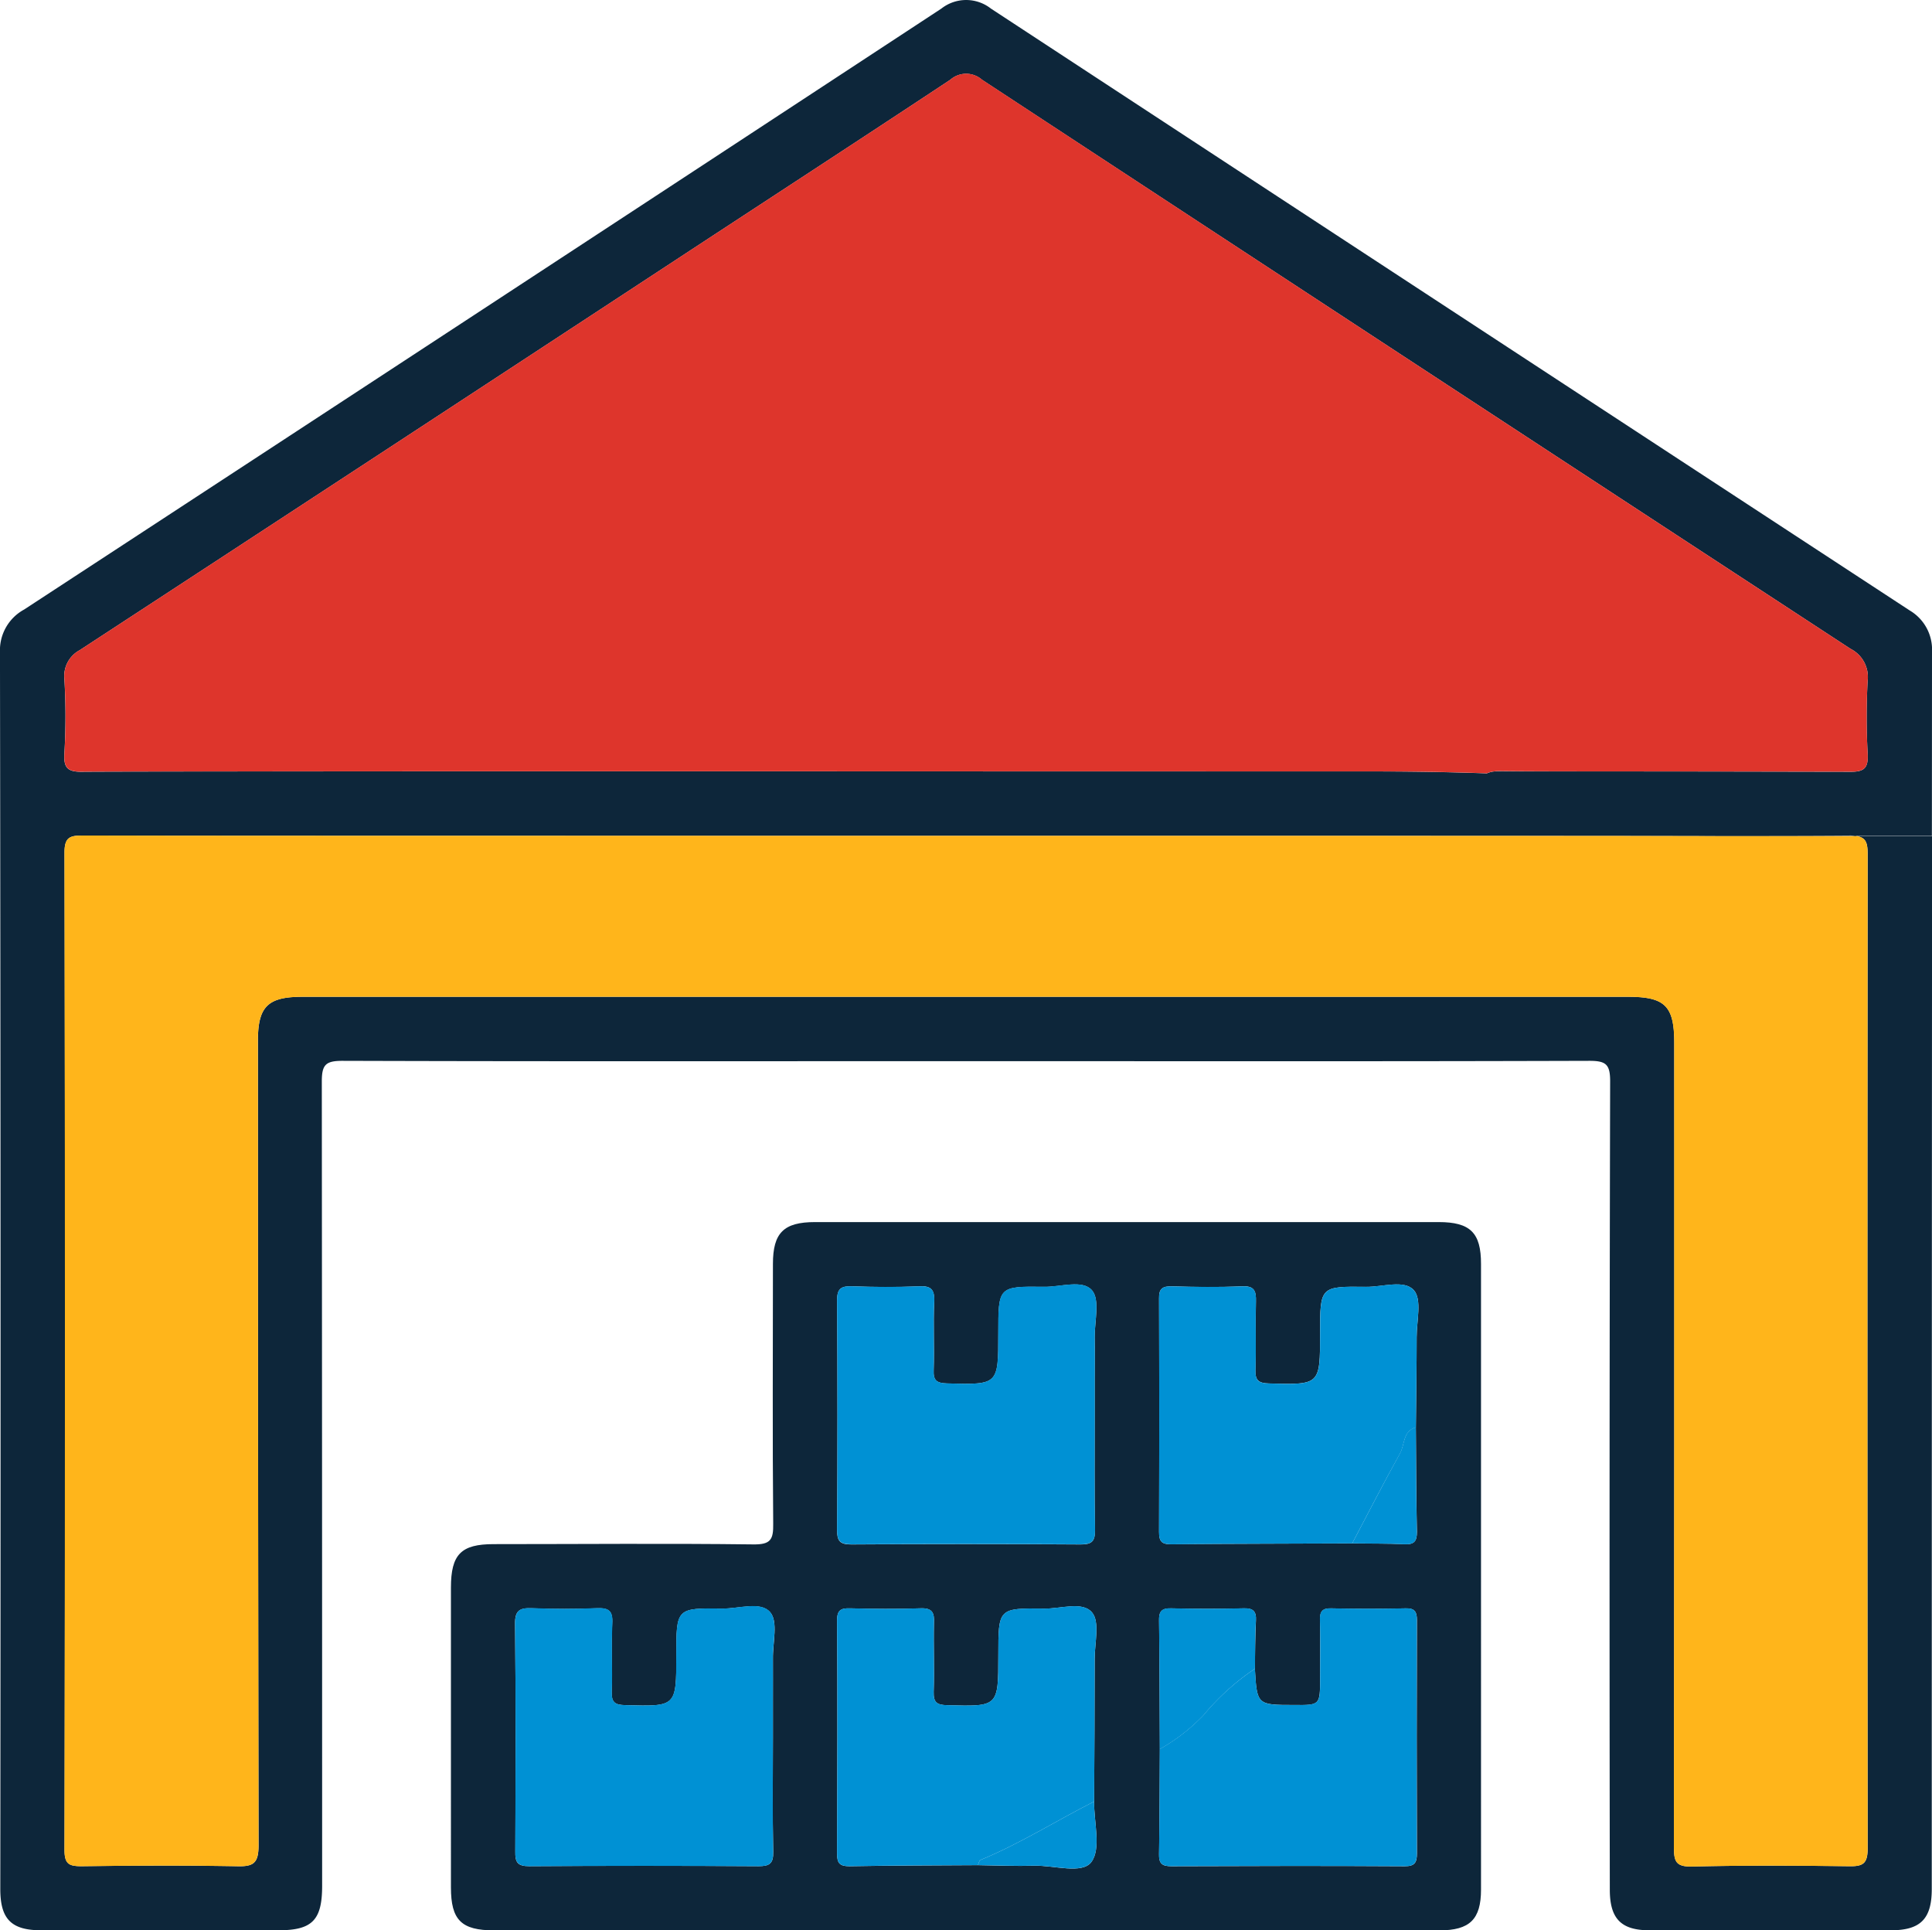
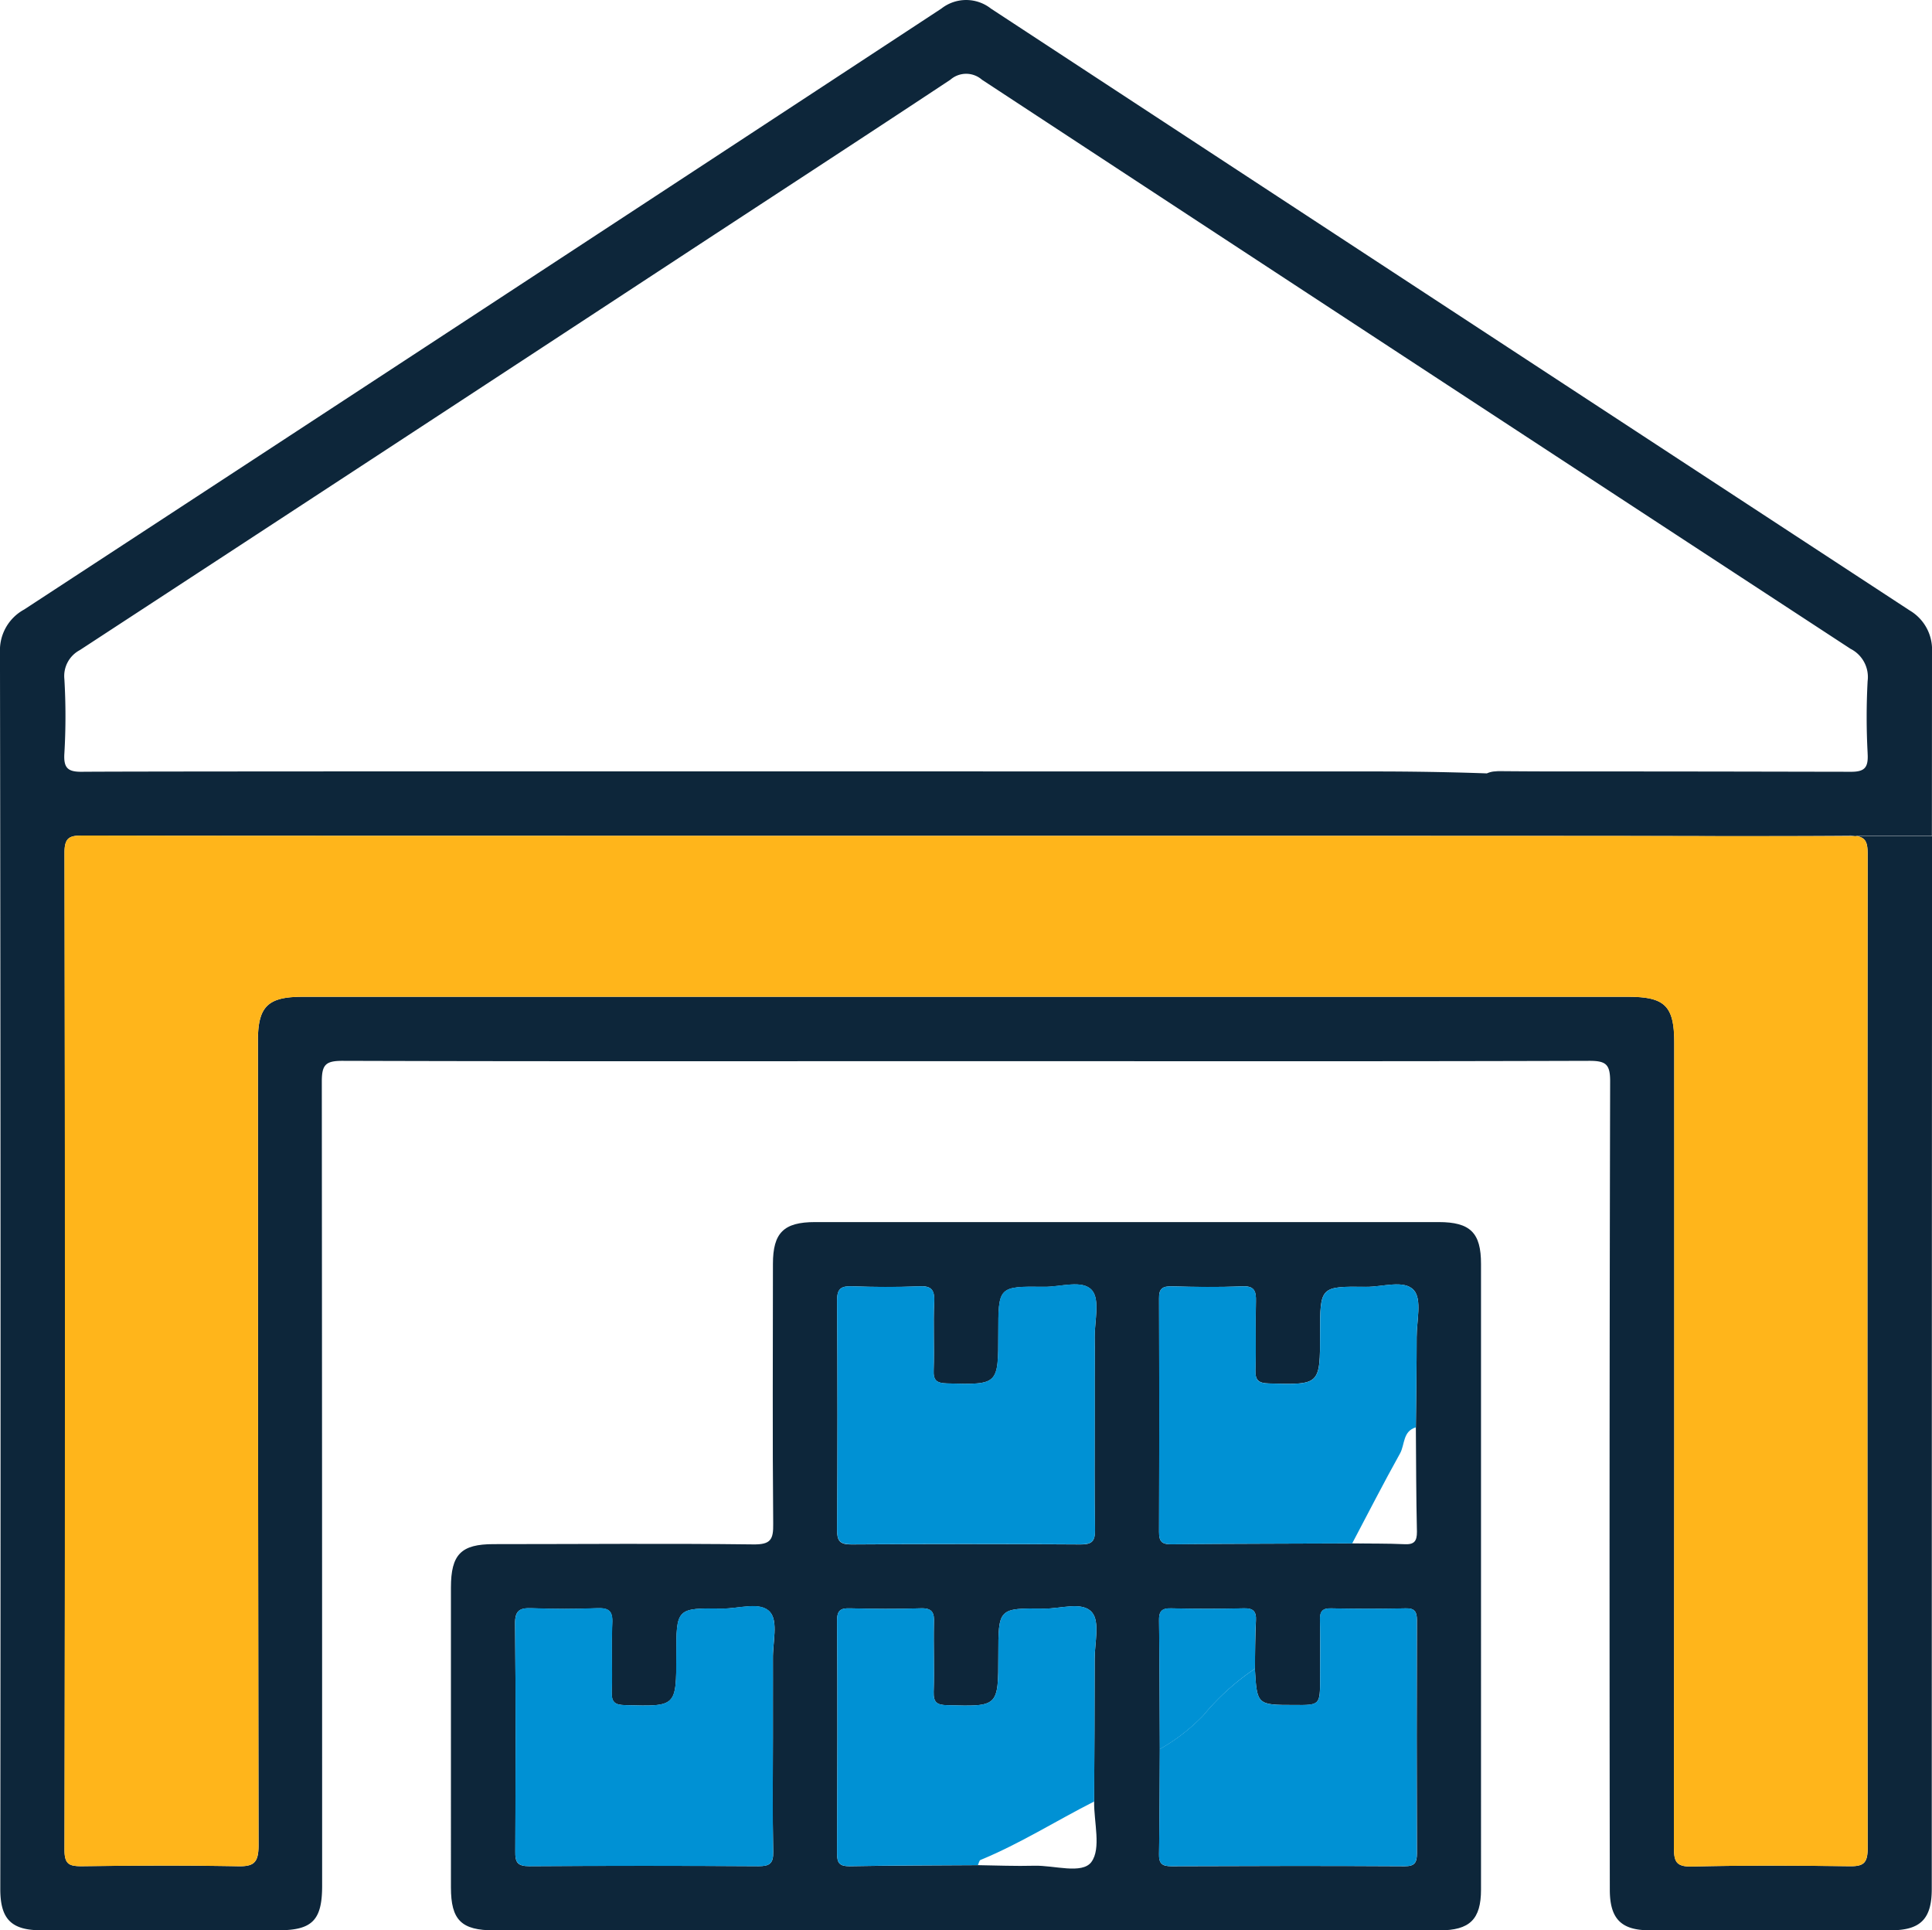
<svg xmlns="http://www.w3.org/2000/svg" width="72" height="71.926" viewBox="0 0 72 71.926">
  <g id="Group_42533" data-name="Group 42533" transform="translate(-4.257 -2.841)">
    <g id="Group_42532" data-name="Group 42532">
      <path id="Path_32854" data-name="Path 32854" d="M60.2,31.574a1.611,1.611,0,0,0-.252.012H64.3C62.931,31.586,61.564,31.586,60.2,31.574Zm0,0a1.611,1.611,0,0,0-.252.012H64.3C62.931,31.586,61.564,31.586,60.2,31.574Z" fill="#0d263a" />
      <path id="Path_32855" data-name="Path 32855" d="M76.257,27.137a1.691,1.691,0,0,0-.828-1.548Q58.3,14.381,41.186,3.161a1.494,1.494,0,0,0-1.847,0Q22.266,14.369,5.156,25.553a1.726,1.726,0,0,0-.9,1.584q.036,23.046.012,46.093c0,1.115.408,1.535,1.523,1.535h8.84c1.259,0,1.631-.372,1.631-1.655q0-14.987-.012-29.973c0-.624.144-.768.767-.768,7.749.024,15.5.012,23.233.012s15.5.012,23.244-.012c.612,0,.768.132.768.756q-.036,15.076-.012,30.129c0,1.079.42,1.511,1.475,1.511h9c1.1,0,1.523-.42,1.523-1.535q0-19.611.012-39.233h-2.8c.336.06.4.252.4.684q-.018,18.513,0,37.025c0,.576-.168.684-.708.672-1.943-.024-3.9-.036-5.841.012-.6.012-.671-.192-.671-.72q.018-14.986.012-29.973c0-1.379-.348-1.715-1.728-1.715h-49.4c-1.283,0-1.655.36-1.655,1.631q0,14.987.024,29.985c0,.684-.2.8-.828.78-1.919-.036-3.85-.024-5.769,0-.456,0-.635-.072-.635-.6q.036-18.585,0-37.169c0-.564.191-.636.683-.636,4.342.024,56.672,0,61.014.024h5.109a.2.2,0,0,0-.084-.012H68.569c1.535,0,3.07,0,4.605-.012a1.1,1.1,0,0,1,.2.012h2.879Zm-2.4,3.766c.036.563-.12.707-.684.695-.959,0-4.917-.012-8.875-.012H59.945a.841.841,0,0,0-.276.072c-2.015-.072-3.706-.072-4.258-.072-16.743,0-45.157-.012-48.06.012-.551.012-.731-.12-.695-.683a23.719,23.719,0,0,0,0-2.771,1.093,1.093,0,0,1,.575-1.079q11.1-7.251,22.189-14.525c3.418-2.243,6.849-4.474,10.255-6.729a.894.894,0,0,1,1.176,0Q57.024,16.426,73.222,27.017a1.177,1.177,0,0,1,.636,1.2A25.085,25.085,0,0,0,73.858,30.9Z" fill="#0d263a" />
      <path id="Path_32856" data-name="Path 32856" d="M73.858,34.681q-.018,18.513,0,37.025c0,.576-.168.684-.708.672-1.943-.024-3.9-.036-5.841.012-.6.012-.671-.192-.671-.72q.018-14.986.012-29.973c0-1.379-.348-1.715-1.728-1.715h-49.4c-1.283,0-1.655.36-1.655,1.631q0,14.987.024,29.985c0,.684-.2.8-.828.78-1.919-.036-3.85-.024-5.769,0-.456,0-.635-.072-.635-.6q.036-18.585,0-37.169c0-.564.191-.636.683-.636,4.342.024,56.672,0,61.014.024h5.109C73.8,34.057,73.858,34.249,73.858,34.681Z" fill="#ffb51b" />
-       <path id="Path_32857" data-name="Path 32857" d="M73.858,30.9c.036.563-.12.707-.684.695-.959,0-4.917-.012-8.875-.012-1.368,0-2.735,0-4.1-.012a1.611,1.611,0,0,0-.252.012.841.841,0,0,0-.276.072c-2.015-.072-3.706-.072-4.258-.072-16.743,0-45.157-.012-48.06.012-.551.012-.731-.12-.695-.683a23.719,23.719,0,0,0,0-2.771,1.093,1.093,0,0,1,.575-1.079q11.1-7.251,22.189-14.525c3.418-2.243,6.849-4.474,10.255-6.729a.894.894,0,0,1,1.176,0Q57.024,16.426,73.222,27.017a1.177,1.177,0,0,1,.636,1.2A25.085,25.085,0,0,0,73.858,30.9Z" fill="#de352c" />
      <path id="Path_32858" data-name="Path 32858" d="M57.872,48.377H34.632c-1.17,0-1.57.4-1.57,1.56,0,3.22-.02,6.45.01,9.671.01.6-.09.789-.75.779-3.22-.04-6.44-.01-9.67-.01-1.21,0-1.59.38-1.59,1.62V73.168c0,1.219.39,1.6,1.61,1.6H57.9c1.13,0,1.55-.409,1.55-1.52V49.937C59.452,48.777,59.052,48.377,57.872,48.377Zm-24.8,23.46c.01.44-.13.54-.55.54q-4.26-.028-8.54,0c-.44,0-.53-.14-.52-.55.01-2.82.02-5.64-.01-8.469-.01-.521.18-.611.64-.591.8.031,1.6.031,2.39,0,.45-.02.62.08.59.57-.04.84.01,1.69-.02,2.54-.01.4.12.49.51.5,1.9.05,1.9.07,1.9-1.86,0-1.75,0-1.76,1.72-1.74.61.011,1.43-.28,1.78.141.3.349.09,1.139.1,1.729v2.93C33.062,69,33.042,70.418,33.072,71.837ZM35.452,51.3c0-.451.15-.541.56-.531.82.031,1.64.04,2.47,0,.44-.02.61.08.59.57-.04.85.01,1.7-.02,2.55-.02.39.11.49.5.5,1.91.05,1.91.06,1.91-1.86,0-1.75,0-1.76,1.71-1.739.61.01,1.43-.281,1.78.13.3.349.1,1.139.1,1.739.01.5,0,1,0,1.5v1.42c0,1.42-.01,2.85.01,4.27.01.43-.12.54-.54.54-2.85-.02-5.69-.02-8.54,0-.44,0-.53-.14-.53-.55Q35.482,55.562,35.452,51.3Zm9.48,20.919c-.35.47-1.39.12-2.13.141-.7.019-1.4-.011-2.1-.021-1.59.01-3.19.01-4.79.04-.37,0-.46-.12-.46-.47.01-2.9.02-5.79,0-8.69,0-.38.14-.46.48-.45.87.021,1.75.031,2.62,0,.46-.02.53.17.51.56-.02.85.02,1.7-.01,2.55-.01.39.11.49.5.5,1.91.05,1.91.07,1.91-1.86,0-1.75,0-1.76,1.71-1.74.61.011,1.43-.28,1.78.141.3.349.1,1.139.1,1.729,0,1.771-.01,3.55-.02,5.32C45.022,70.737,45.3,71.717,44.932,72.217Zm12.13-.32c0,.34-.08.48-.45.48-2.9-.019-5.8-.01-8.7,0-.35,0-.47-.1-.46-.459.02-1.3.02-2.6.03-3.9-.01-1.59-.01-3.19-.03-4.78-.01-.35.09-.48.45-.47q1.35.031,2.7,0c.35-.01.48.1.46.461-.03.6-.03,1.19-.04,1.789.08,1.35.08,1.35,1.47,1.35.96.01.96.01.96-1,0-.72.01-1.449,0-2.17-.01-.32.09-.44.42-.43.92.021,1.85.021,2.77,0,.34-.01.42.13.42.44Q57.047,67.542,57.062,71.9Zm0-11.979c0,.349-.1.479-.47.459-.64-.03-1.29-.019-1.94-.03-2.25.011-4.5.011-6.74.03-.37.01-.46-.11-.46-.459q.015-4.352,0-8.69c-.01-.381.13-.461.47-.461.88.031,1.75.04,2.62,0,.46-.02.53.17.52.57-.02.84.01,1.69-.02,2.54-.01.39.11.5.5.51,1.91.05,1.91.07,1.91-1.86,0-1.75,0-1.76,1.71-1.739.62.01,1.43-.281,1.79.13.3.349.1,1.139.1,1.739,0,1.12-.02,2.24-.03,3.37C57.032,57.317,57.032,58.617,57.062,59.918Z" fill="#0d263a" />
-       <path id="Path_32859" data-name="Path 32859" d="M44.932,72.217c-.35.47-1.39.12-2.13.141-.7.019-1.4-.011-2.1-.021.03-.07.05-.169.09-.19,1.48-.609,2.82-1.46,4.24-2.18C45.022,70.737,45.3,71.717,44.932,72.217Z" fill="#0091d4" />
      <path id="Path_32860" data-name="Path 32860" d="M45.056,55.576c0,1.424-.016,2.847.01,4.27.008.428-.124.54-.543.537q-4.271-.025-8.54,0c-.437,0-.533-.139-.531-.55q.026-4.269,0-8.539c0-.447.155-.538.558-.524.823.027,1.649.033,2.471,0,.445-.019.617.082.592.567-.043.847.008,1.7-.021,2.546-.013.4.111.494.5.505,1.907.05,1.906.063,1.906-1.865,0-1.745,0-1.759,1.715-1.737.614.008,1.429-.282,1.783.133.3.351.091,1.14.1,1.736.007.5,0,1,0,1.5Q45.057,54.865,45.056,55.576Z" fill="#0091d4" />
      <path id="Path_32861" data-name="Path 32861" d="M33.061,67.573c0,1.423-.016,2.847.01,4.269.008.432-.129.537-.545.535q-4.271-.025-8.541,0c-.44,0-.53-.145-.528-.553.016-2.821.023-5.643-.005-8.464-.006-.522.178-.617.638-.6.8.033,1.6.035,2.4,0,.449-.02.614.088.59.57-.043.846.007,1.7-.021,2.546-.013.4.118.491.5.5,1.905.05,1.9.063,1.9-1.866,0-1.743,0-1.757,1.718-1.734.613.008,1.429-.284,1.783.133.3.353.09,1.141.1,1.737.007.5,0,1,0,1.5Z" fill="#0091d4" />
      <path id="Path_32862" data-name="Path 32862" d="M45.052,64.647c0,1.771-.01,3.55-.02,5.32-1.42.72-2.76,1.571-4.24,2.18-.04.021-.06.12-.09.19-1.59.01-3.19.01-4.79.04-.37,0-.46-.12-.46-.47.01-2.9.02-5.79,0-8.69,0-.38.14-.46.48-.45.87.021,1.75.031,2.62,0,.46-.02.53.17.51.56-.02.85.02,1.7-.01,2.55-.01.39.11.49.5.5,1.91.05,1.91.07,1.91-1.86,0-1.75,0-1.76,1.71-1.74.61.011,1.43-.28,1.78.141C45.252,63.267,45.052,64.057,45.052,64.647Z" fill="#0091d4" />
      <path id="Path_32863" data-name="Path 32863" d="M54.65,60.348c-2.247.009-4.5.01-6.742.034-.363,0-.46-.113-.459-.467q.018-4.345,0-8.691c0-.375.132-.46.476-.452.873.021,1.749.034,2.622,0,.46-.02.528.171.516.564-.025.849.011,1.7-.017,2.547-.012.39.1.5.5.508,1.909.051,1.909.065,1.908-1.862,0-1.748,0-1.762,1.714-1.74.613.008,1.428-.282,1.783.132.3.35.1,1.14.1,1.735,0,1.124-.018,2.247-.028,3.37-.491.141-.408.641-.59.97C55.818,58.1,55.241,59.228,54.65,60.348Z" fill="#0091d4" />
      <path id="Path_32864" data-name="Path 32864" d="M51.025,65.019c.08,1.352.08,1.352,1.463,1.353.967,0,.967,0,.966-1,0-.724.012-1.449-.007-2.173-.008-.321.09-.438.423-.431q1.386.029,2.772,0c.342-.008.416.127.415.438q-.013,4.345,0,8.691c0,.34-.072.482-.45.48q-4.346-.021-8.692,0c-.355,0-.474-.1-.467-.462.025-1.3.021-2.6.028-3.9a7.077,7.077,0,0,0,1.629-1.263A9.027,9.027,0,0,1,51.025,65.019Z" fill="#0091d4" />
      <path id="Path_32865" data-name="Path 32865" d="M51.025,65.019a9.027,9.027,0,0,0-1.919,1.736,7.077,7.077,0,0,1-1.629,1.263c-.007-1.594-.005-3.189-.028-4.783-.005-.351.09-.479.457-.469q1.344.035,2.691,0c.357-.009.484.1.464.461C51.027,63.823,51.035,64.422,51.025,65.019Z" fill="#0091d4" />
-       <path id="Path_32866" data-name="Path 32866" d="M54.65,60.348c.591-1.12,1.168-2.247,1.781-3.355.182-.329.1-.829.59-.97.01,1.3.01,2.6.037,3.892.008.357-.1.483-.463.465C55.948,60.349,55.3,60.357,54.65,60.348Z" fill="#0091d4" />
+       <path id="Path_32866" data-name="Path 32866" d="M54.65,60.348C55.948,60.349,55.3,60.357,54.65,60.348Z" fill="#0091d4" />
    </g>
    <path id="Path_32867" data-name="Path 32867" d="M40.63,68.784c.025-.056.035-.146.076-.163,1.227-.508,2.351-1.215,3.531-1.814-.005.642.227,1.458-.081,1.875-.295.4-1.164.1-1.779.122C41.795,68.821,41.213,68.792,40.63,68.784Z" fill="#0091d4" />
  </g>
</svg>